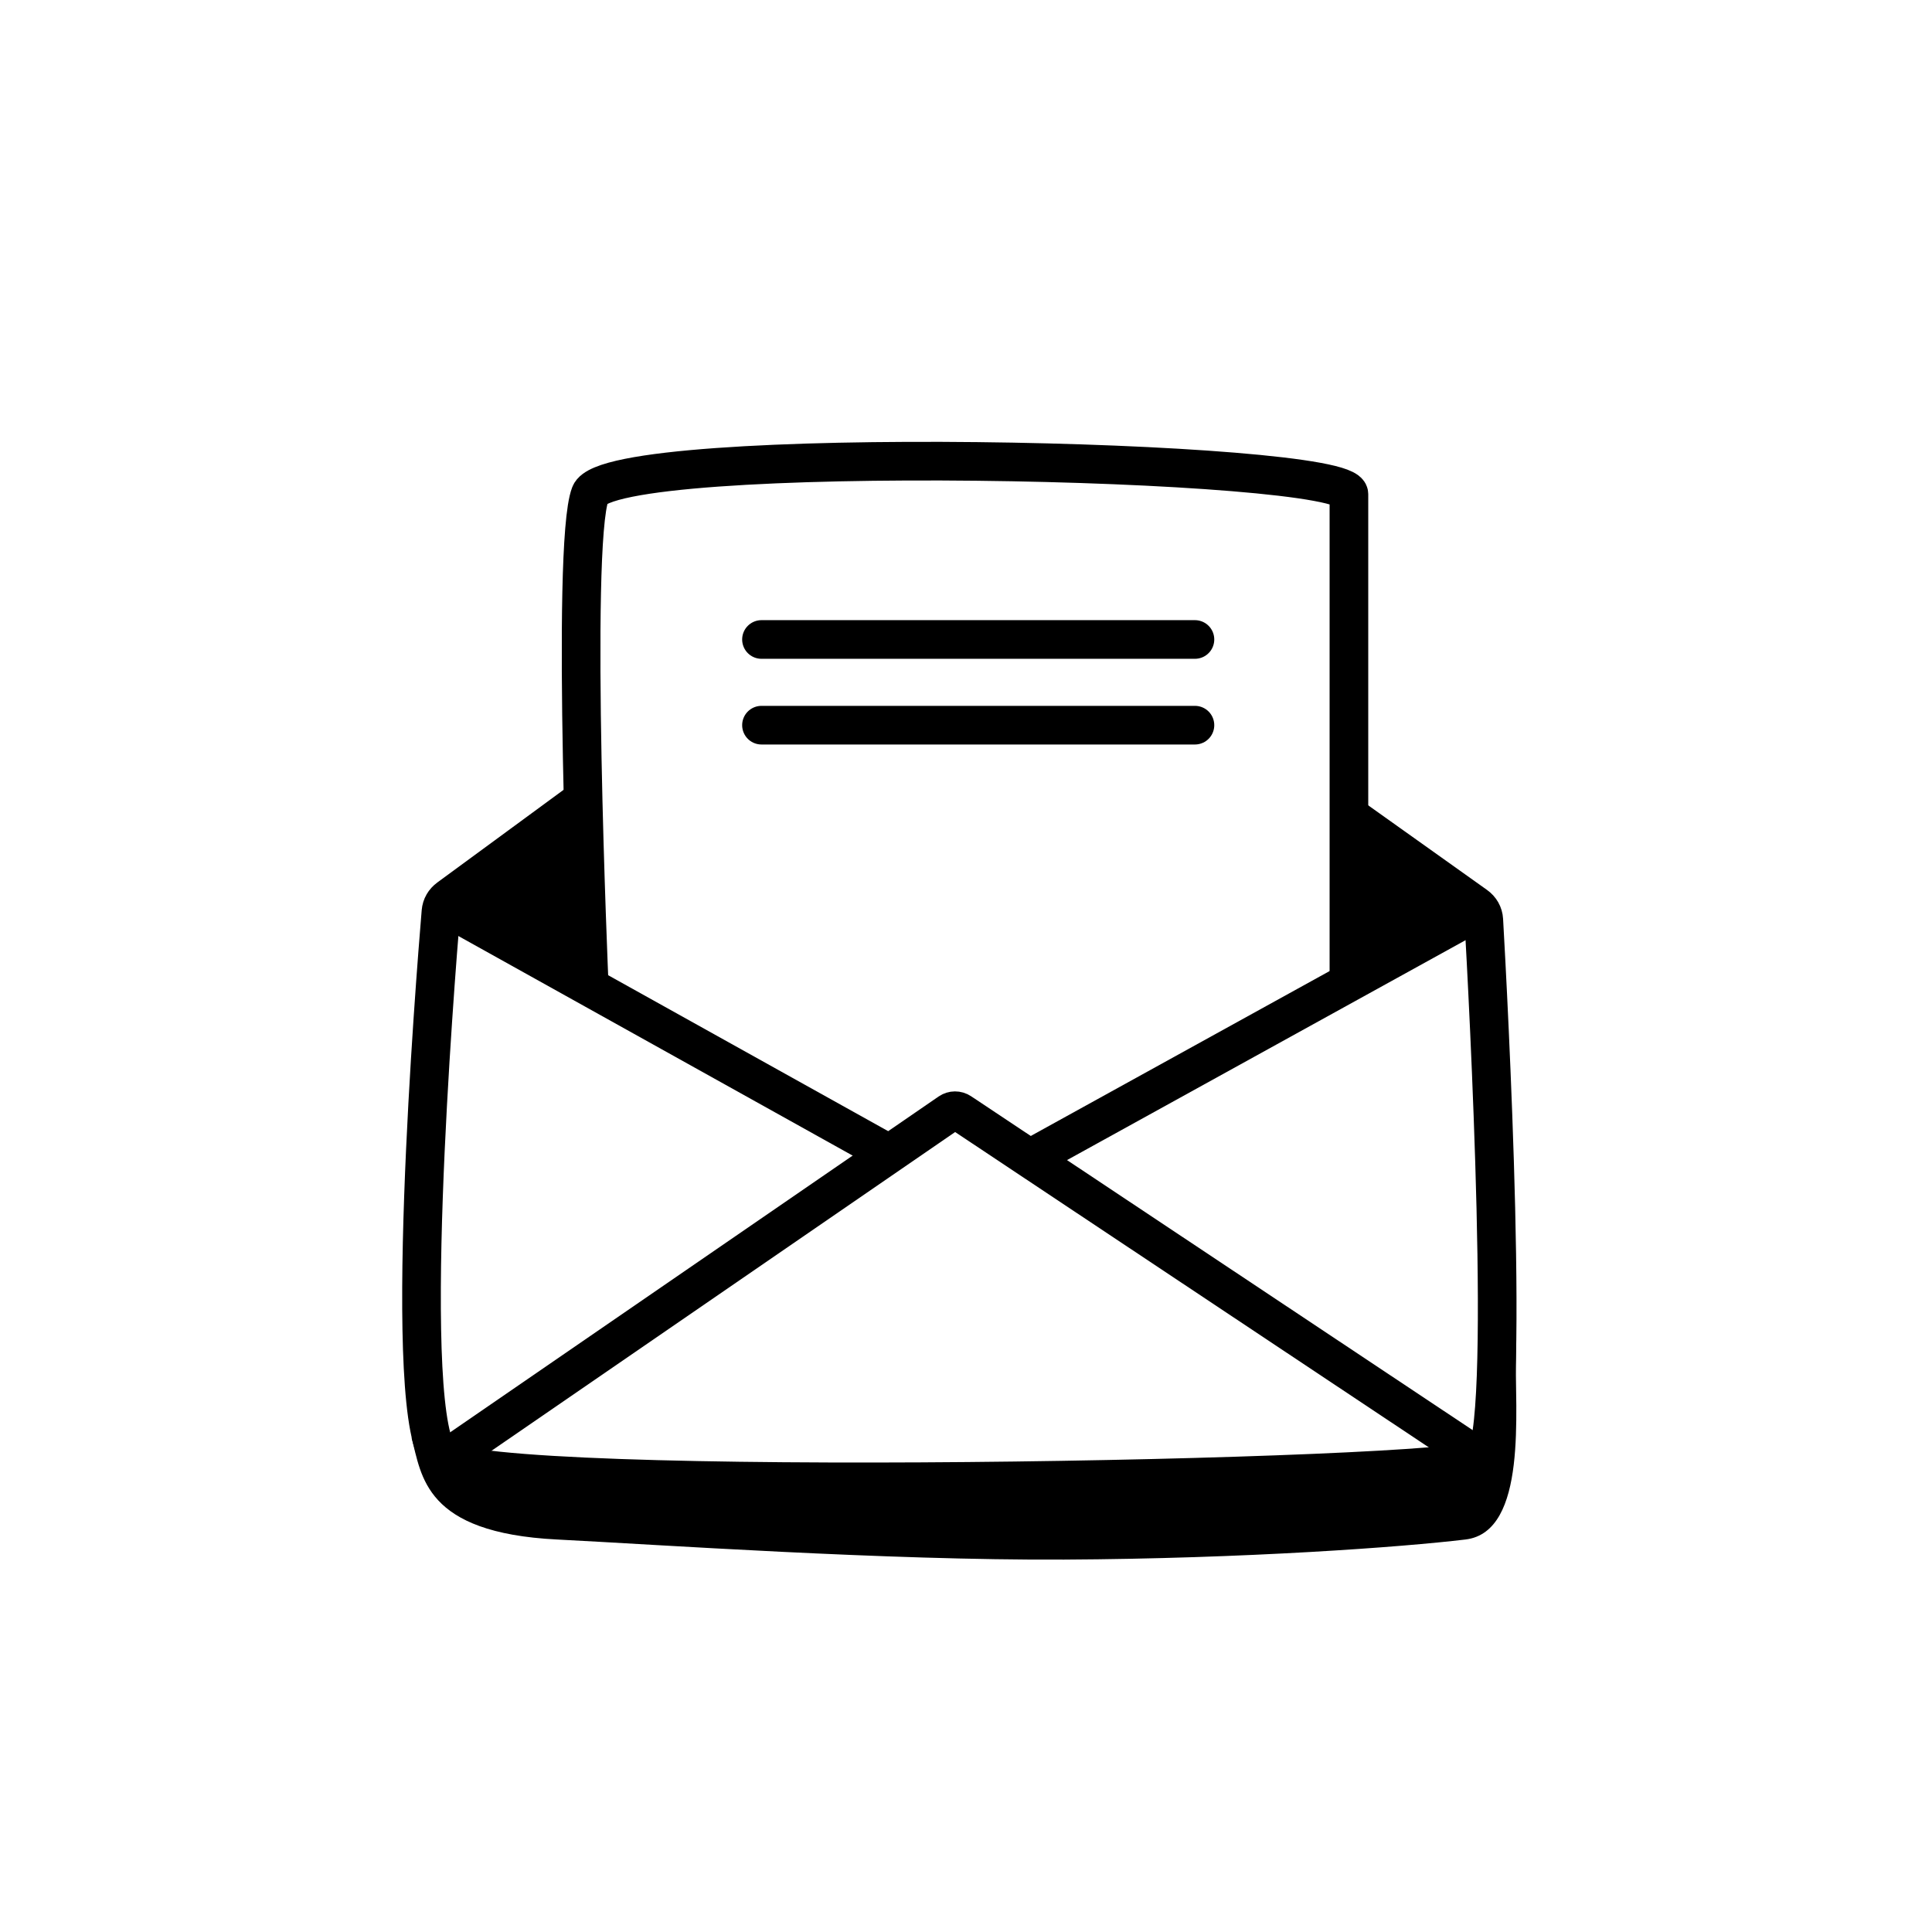
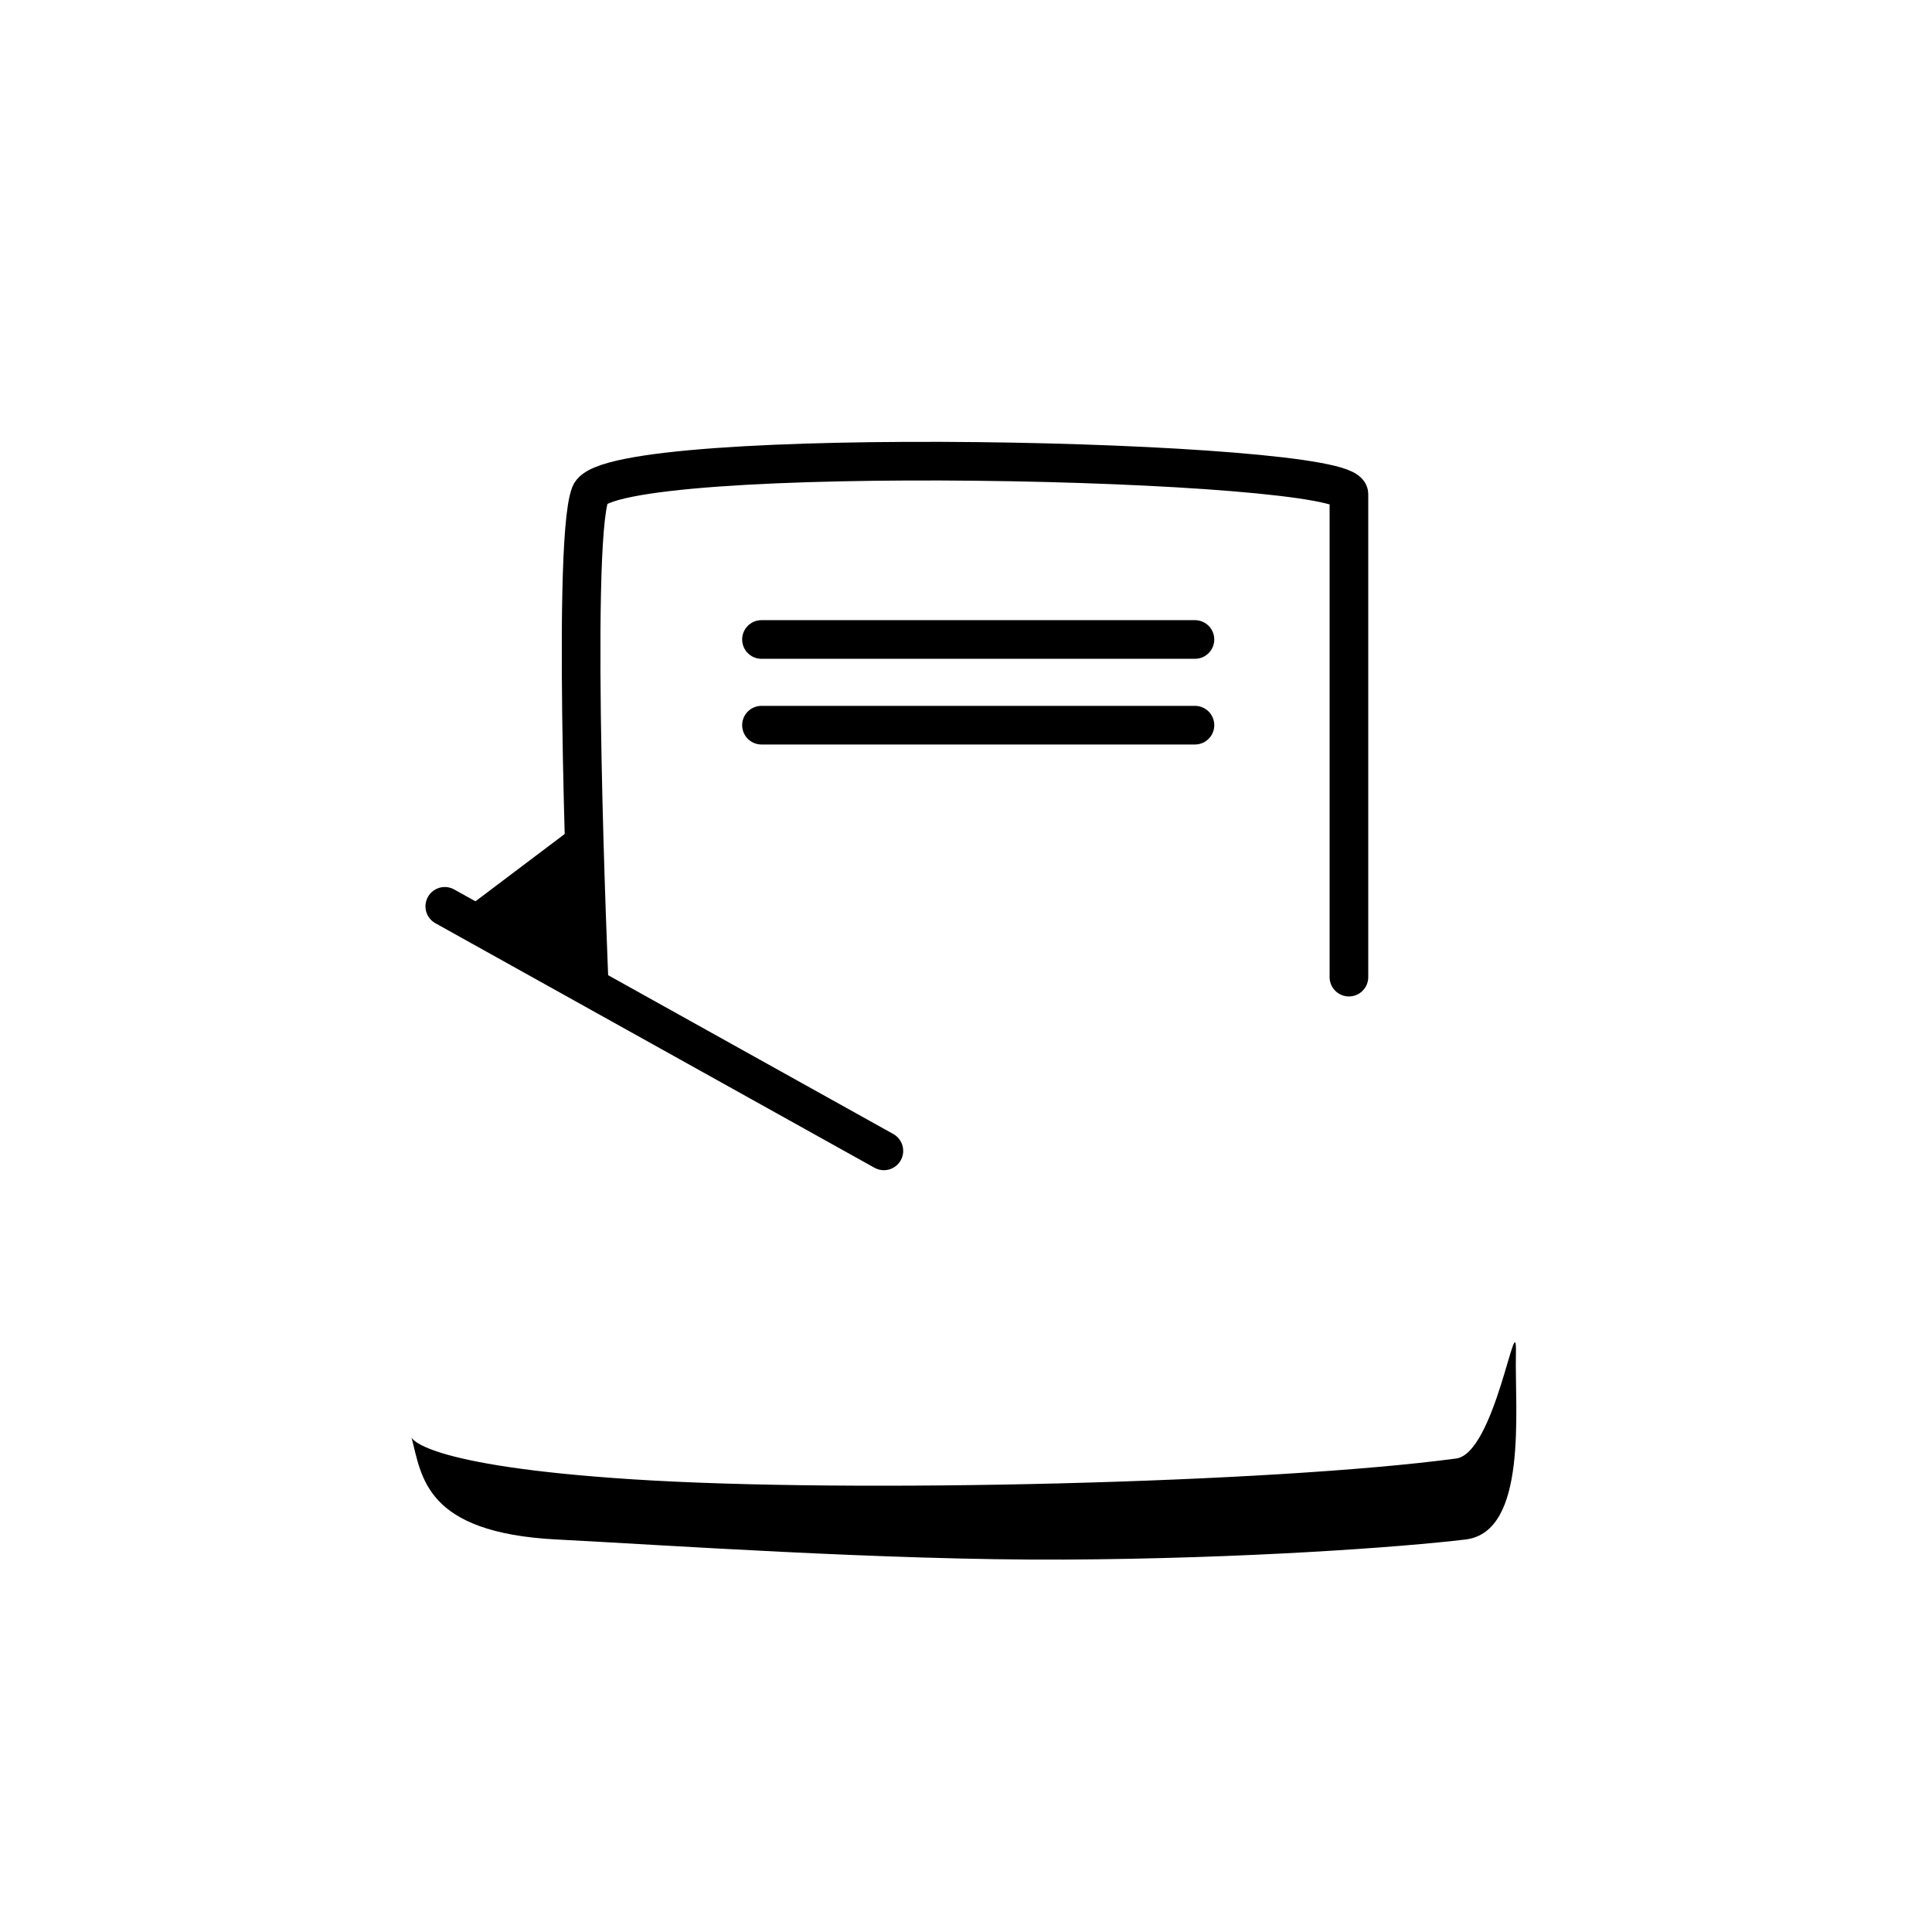
<svg xmlns="http://www.w3.org/2000/svg" width="100" height="100" viewBox="0 0 100 100" fill="none">
  <path d="M28.824 79.684C21.956 79.337 21.83 76.394 21.299 74.402C21.299 74.402 21.756 75.864 32.78 76.572C44.171 77.304 65.912 76.754 75.326 75.498C77.395 75.327 78.528 67.227 78.463 70.088C78.398 72.949 79.098 79.293 75.856 79.684C72.614 80.075 64.453 80.677 55.082 80.724C45.8 80.771 33.993 79.945 28.824 79.684Z" fill="black" />
-   <path d="M29.962 41.542L23.227 46.484C22.994 46.654 22.849 46.9 22.824 47.187C22.534 50.647 20.689 73.642 22.861 75.511C25.211 77.533 75.155 76.593 76.775 75.511C78.269 74.513 77.005 51.199 76.801 47.614C76.784 47.311 76.631 47.05 76.385 46.875L69.901 42.258" stroke="black" stroke-width="2" stroke-linecap="round" />
  <path d="M30.494 50.9C30.494 50.9 29.519 28.255 30.552 25.576C31.584 22.896 69.82 23.744 69.82 25.576C69.82 27.407 69.82 50.576 69.82 50.576" stroke="black" stroke-width="2" stroke-linecap="round" />
  <path d="M39.414 33.099H61.85" stroke="black" stroke-width="2" stroke-linecap="round" />
  <path d="M39.414 37.535H61.85" stroke="black" stroke-width="2" stroke-linecap="round" />
  <path d="M23.022 46.912L45.749 59.569" stroke="black" stroke-width="2" stroke-linecap="round" />
-   <path d="M53.477 59.871L76.267 47.295" stroke="black" stroke-width="2" stroke-linecap="round" />
-   <path d="M23.182 75.431L49.15 57.578C49.318 57.463 49.54 57.461 49.71 57.574L76.535 75.431" stroke="black" stroke-width="2" stroke-linecap="round" />
-   <path d="M70.294 49.869V42.807L75.759 46.93L70.294 49.869Z" fill="black" />
  <path d="M29.706 49.869V42.807L24.241 46.93L29.706 49.869Z" fill="black" />
</svg>